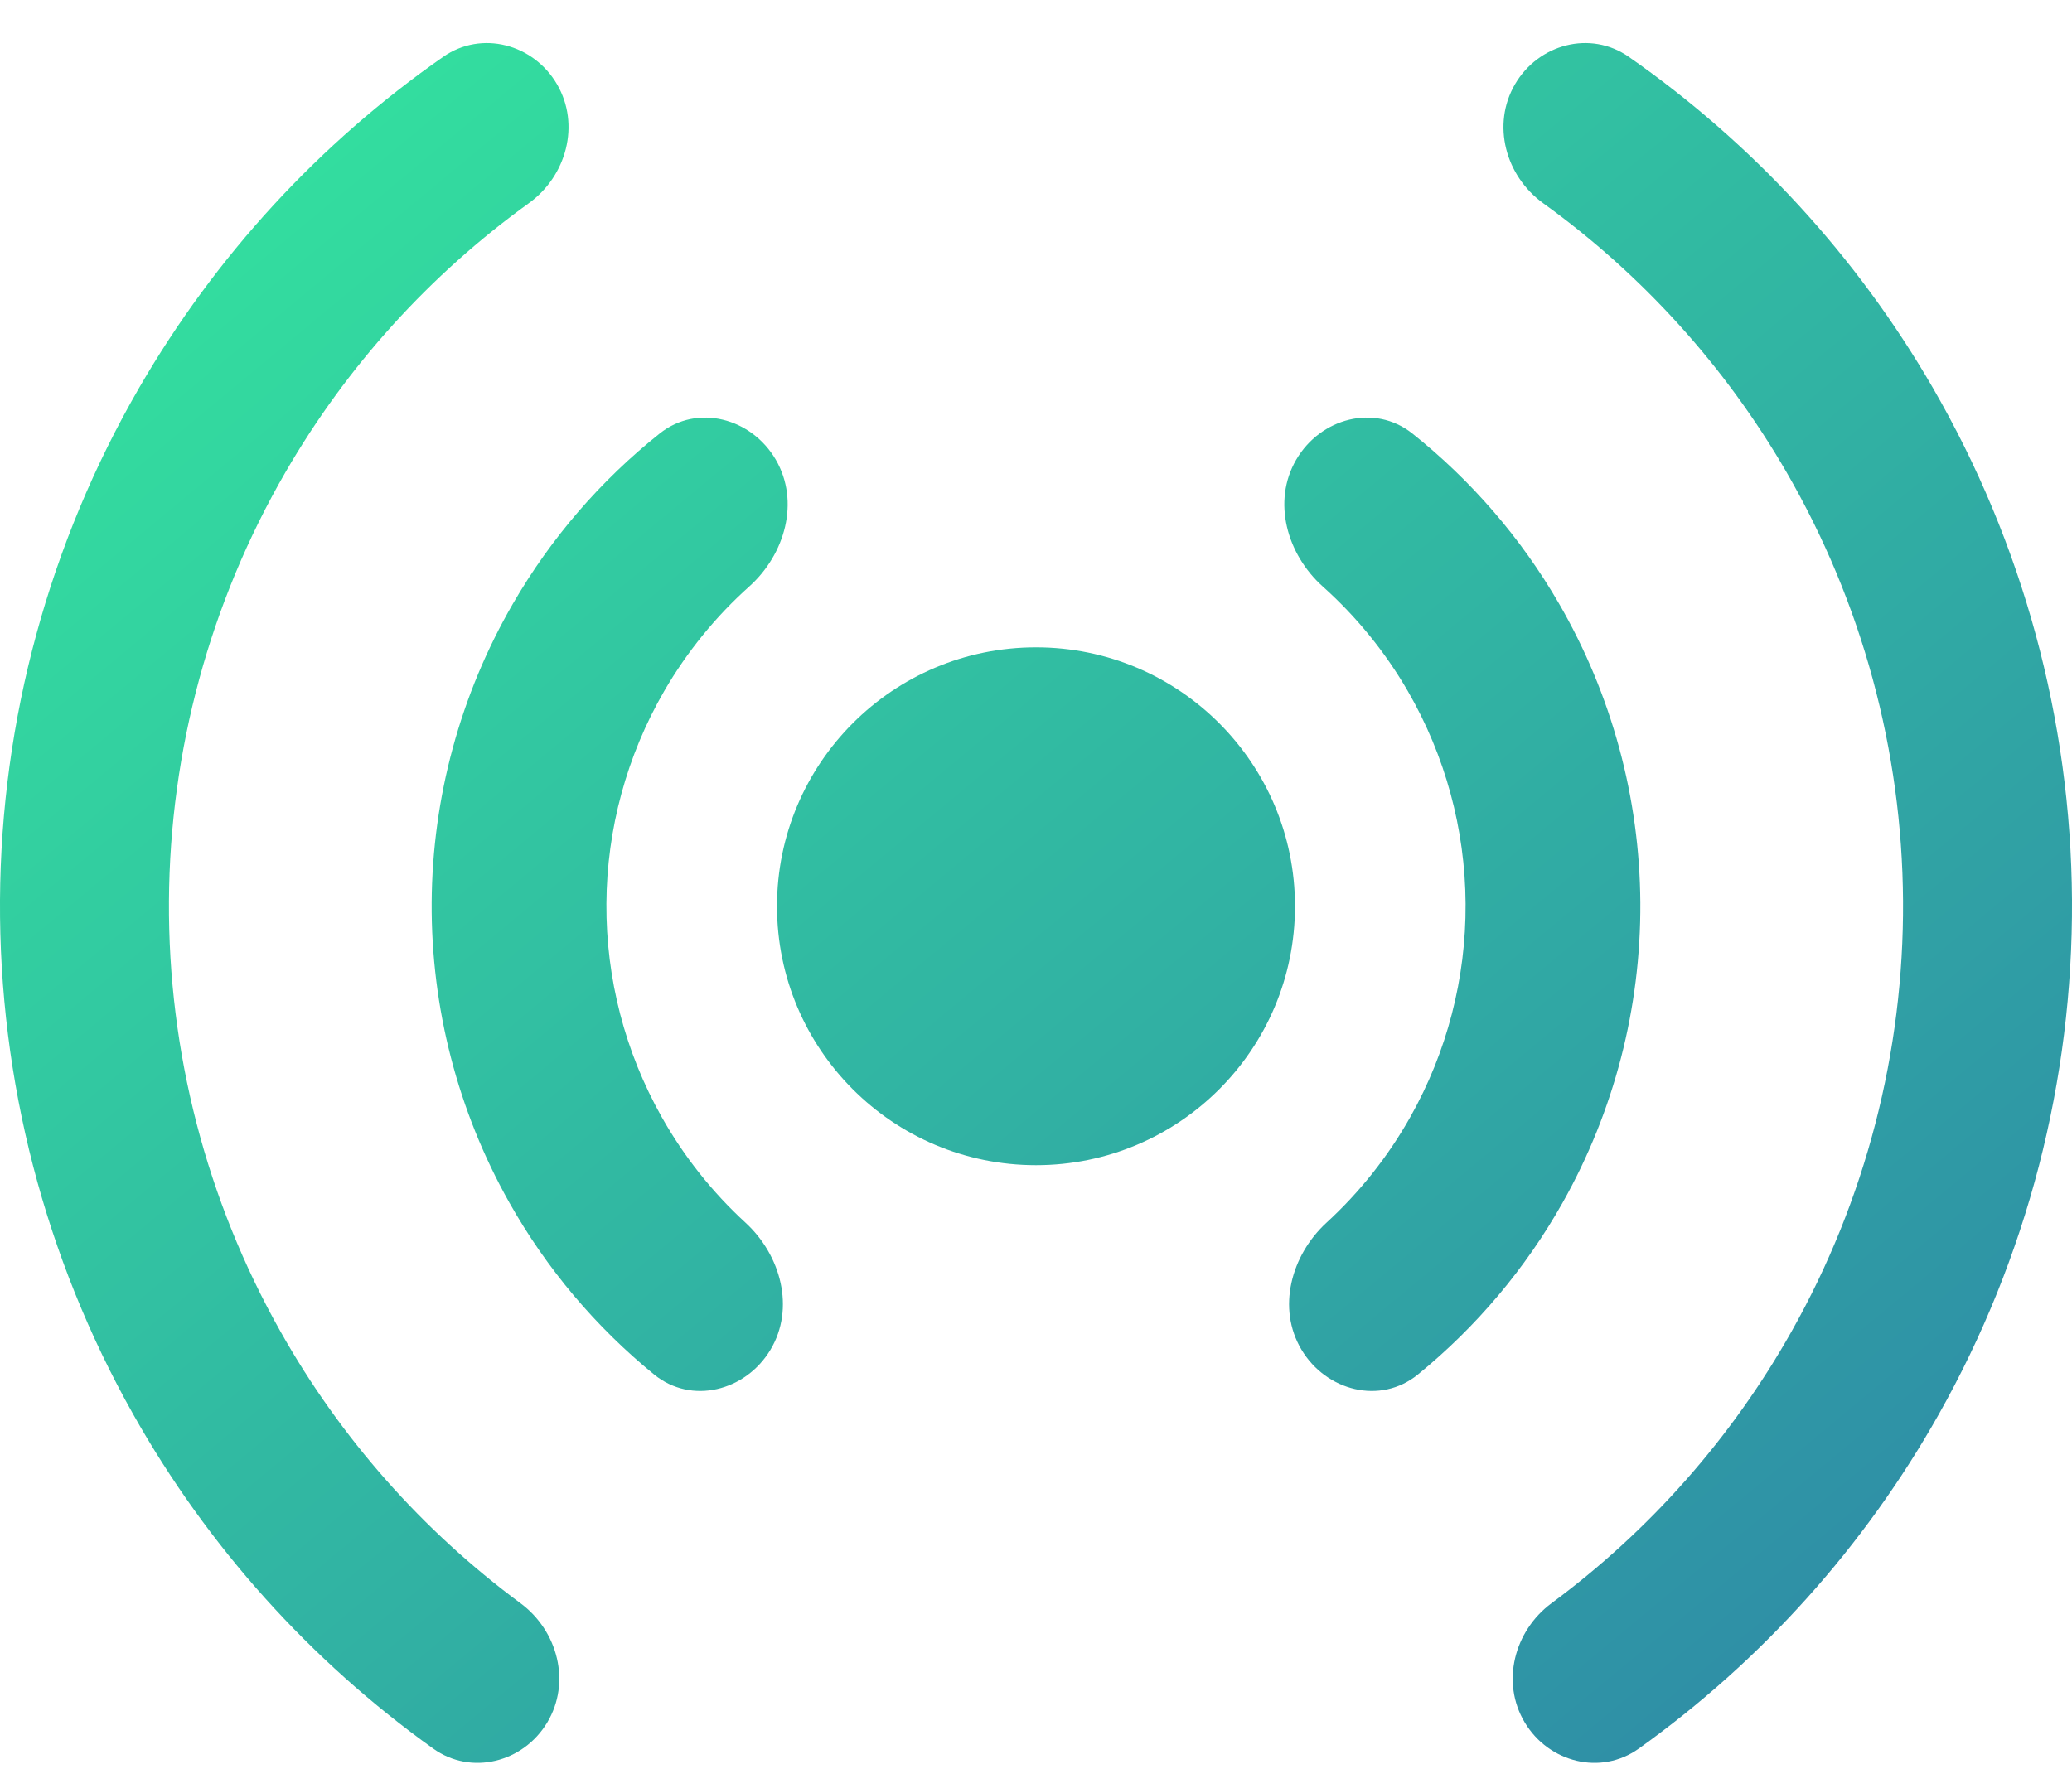
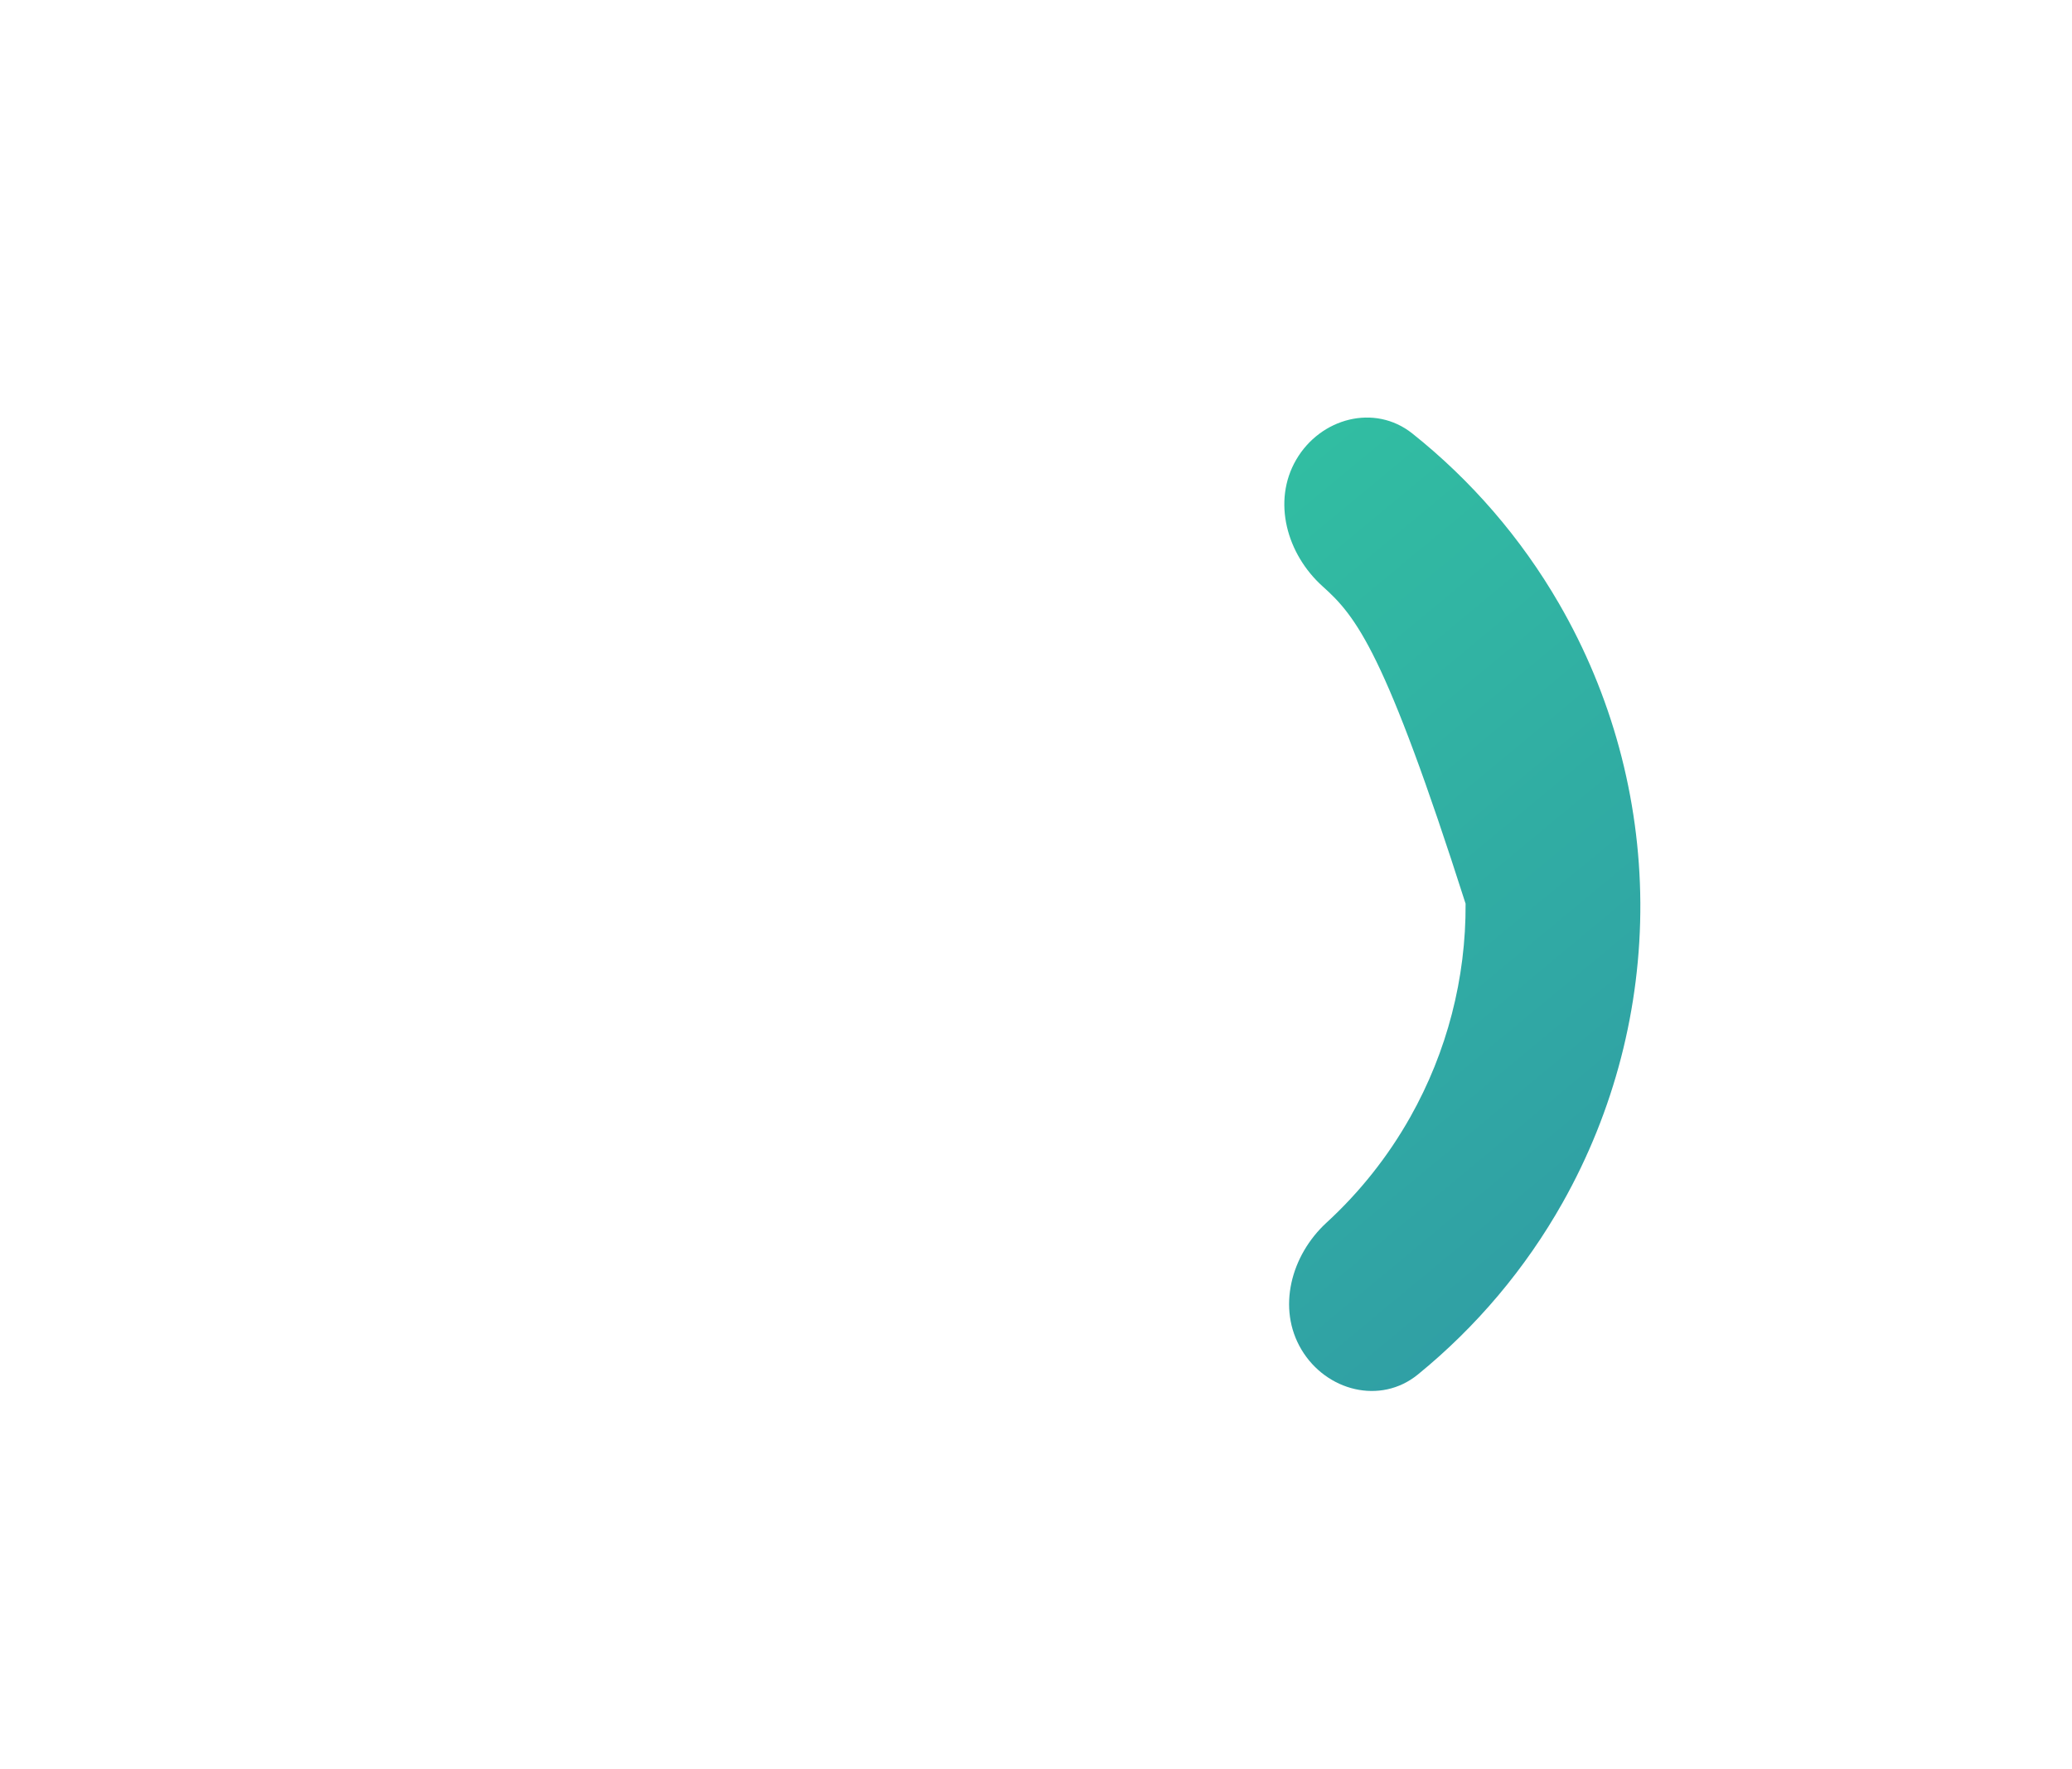
<svg xmlns="http://www.w3.org/2000/svg" width="48" height="41" viewBox="0 0 48 41" fill="none">
-   <path d="M12.904 1.953C12.36 1.019 11.157 0.697 10.27 1.315C7.397 3.319 4.99 5.933 3.228 8.979C1.138 12.59 0.025 16.684 0 20.857C-0.024 25.03 1.039 29.137 3.086 32.773C4.812 35.84 7.188 38.482 10.037 40.52C10.916 41.149 12.123 40.841 12.678 39.913C13.233 38.986 12.925 37.792 12.056 37.149C9.786 35.47 7.889 33.327 6.497 30.853C4.783 27.81 3.893 24.373 3.914 20.88C3.935 17.388 4.866 13.962 6.615 10.939C8.037 8.482 9.959 6.362 12.249 4.71C13.125 4.078 13.448 2.887 12.904 1.953Z" fill="url(#paint0_linear_4223_85445)" />
-   <path d="M35.096 1.953C35.64 1.019 36.843 0.697 37.73 1.315C40.603 3.319 43.01 5.933 44.772 8.979C46.862 12.59 47.975 16.684 48 20.857C48.024 25.03 46.961 29.137 44.914 32.773C43.188 35.84 40.812 38.482 37.963 40.52C37.084 41.149 35.877 40.841 35.322 39.913C34.767 38.986 35.075 37.792 35.944 37.149C38.214 35.47 40.111 33.327 41.503 30.853C43.217 27.81 44.107 24.373 44.086 20.88C44.065 17.388 43.134 13.962 41.385 10.939C39.963 8.482 38.041 6.362 35.751 4.71C34.875 4.078 34.552 2.887 35.096 1.953Z" fill="url(#paint1_linear_4223_85445)" />
-   <path d="M17.972 10.652C17.409 9.686 16.158 9.349 15.284 10.044C13.918 11.131 12.763 12.467 11.883 13.988C10.664 16.094 10.015 18.483 10 20.917C9.986 23.351 10.606 25.747 11.8 27.868C12.662 29.399 13.801 30.748 15.154 31.851C16.02 32.557 17.275 32.235 17.849 31.276C18.423 30.317 18.092 29.087 17.269 28.331C16.5 27.625 15.844 26.799 15.328 25.882C14.479 24.374 14.038 22.671 14.048 20.941C14.058 19.21 14.52 17.513 15.386 16.015C15.914 15.104 16.579 14.287 17.357 13.59C18.189 12.844 18.534 11.618 17.972 10.652Z" fill="url(#paint2_linear_4223_85445)" />
-   <path d="M30.028 10.652C30.591 9.686 31.842 9.349 32.717 10.044C34.082 11.131 35.237 12.467 36.117 13.988C37.336 16.094 37.985 18.483 38 20.917C38.014 23.351 37.394 25.747 36.2 27.868C35.338 29.399 34.199 30.748 32.846 31.851C31.98 32.557 30.725 32.235 30.151 31.276C29.577 30.317 29.908 29.087 30.731 28.331C31.5 27.625 32.156 26.799 32.672 25.882C33.521 24.374 33.962 22.671 33.952 20.941C33.942 19.21 33.48 17.513 32.614 16.015C32.087 15.104 31.421 14.287 30.643 13.59C29.811 12.844 29.466 11.618 30.028 10.652Z" fill="url(#paint3_linear_4223_85445)" />
-   <path d="M24 15C27.314 15 30 17.686 30 21C30 24.314 27.314 27 24 27C20.686 27 18 24.314 18 21C18 17.686 20.686 15 24 15Z" fill="url(#paint4_linear_4223_85445)" />
+   <path d="M30.028 10.652C30.591 9.686 31.842 9.349 32.717 10.044C34.082 11.131 35.237 12.467 36.117 13.988C37.336 16.094 37.985 18.483 38 20.917C38.014 23.351 37.394 25.747 36.2 27.868C35.338 29.399 34.199 30.748 32.846 31.851C31.98 32.557 30.725 32.235 30.151 31.276C29.577 30.317 29.908 29.087 30.731 28.331C31.5 27.625 32.156 26.799 32.672 25.882C33.521 24.374 33.962 22.671 33.952 20.941C32.087 15.104 31.421 14.287 30.643 13.59C29.811 12.844 29.466 11.618 30.028 10.652Z" fill="url(#paint3_linear_4223_85445)" />
  <defs>
    <linearGradient id="paint0_linear_4223_85445" x1="0" y1="0.998" x2="39.172" y2="48.179" gradientUnits="userSpaceOnUse">
      <stop stop-color="#34E89E" />
      <stop offset="1" stop-color="#2E85A7" />
    </linearGradient>
    <linearGradient id="paint1_linear_4223_85445" x1="0" y1="0.998" x2="39.172" y2="48.179" gradientUnits="userSpaceOnUse">
      <stop stop-color="#34E89E" />
      <stop offset="1" stop-color="#2E85A7" />
    </linearGradient>
    <linearGradient id="paint2_linear_4223_85445" x1="0" y1="0.998" x2="39.172" y2="48.179" gradientUnits="userSpaceOnUse">
      <stop stop-color="#34E89E" />
      <stop offset="1" stop-color="#2E85A7" />
    </linearGradient>
    <linearGradient id="paint3_linear_4223_85445" x1="0" y1="0.998" x2="39.172" y2="48.179" gradientUnits="userSpaceOnUse">
      <stop stop-color="#34E89E" />
      <stop offset="1" stop-color="#2E85A7" />
    </linearGradient>
    <linearGradient id="paint4_linear_4223_85445" x1="0" y1="0.998" x2="39.172" y2="48.179" gradientUnits="userSpaceOnUse">
      <stop stop-color="#34E89E" />
      <stop offset="1" stop-color="#2E85A7" />
    </linearGradient>
  </defs>
</svg>